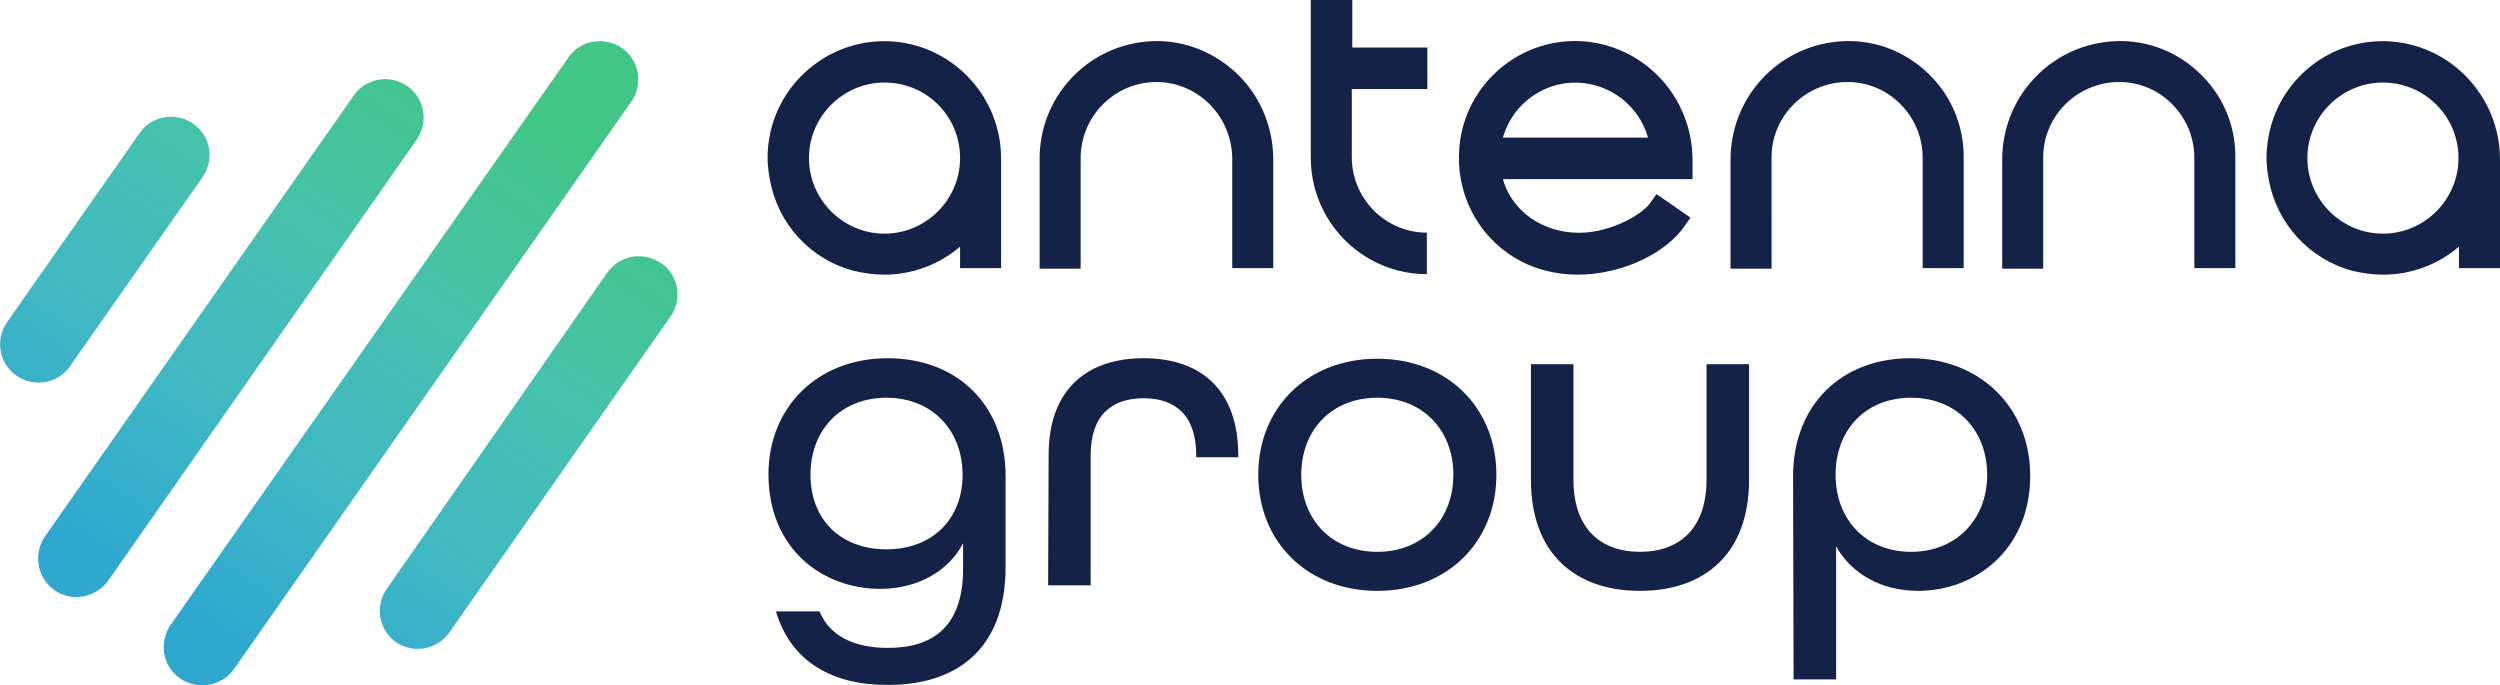
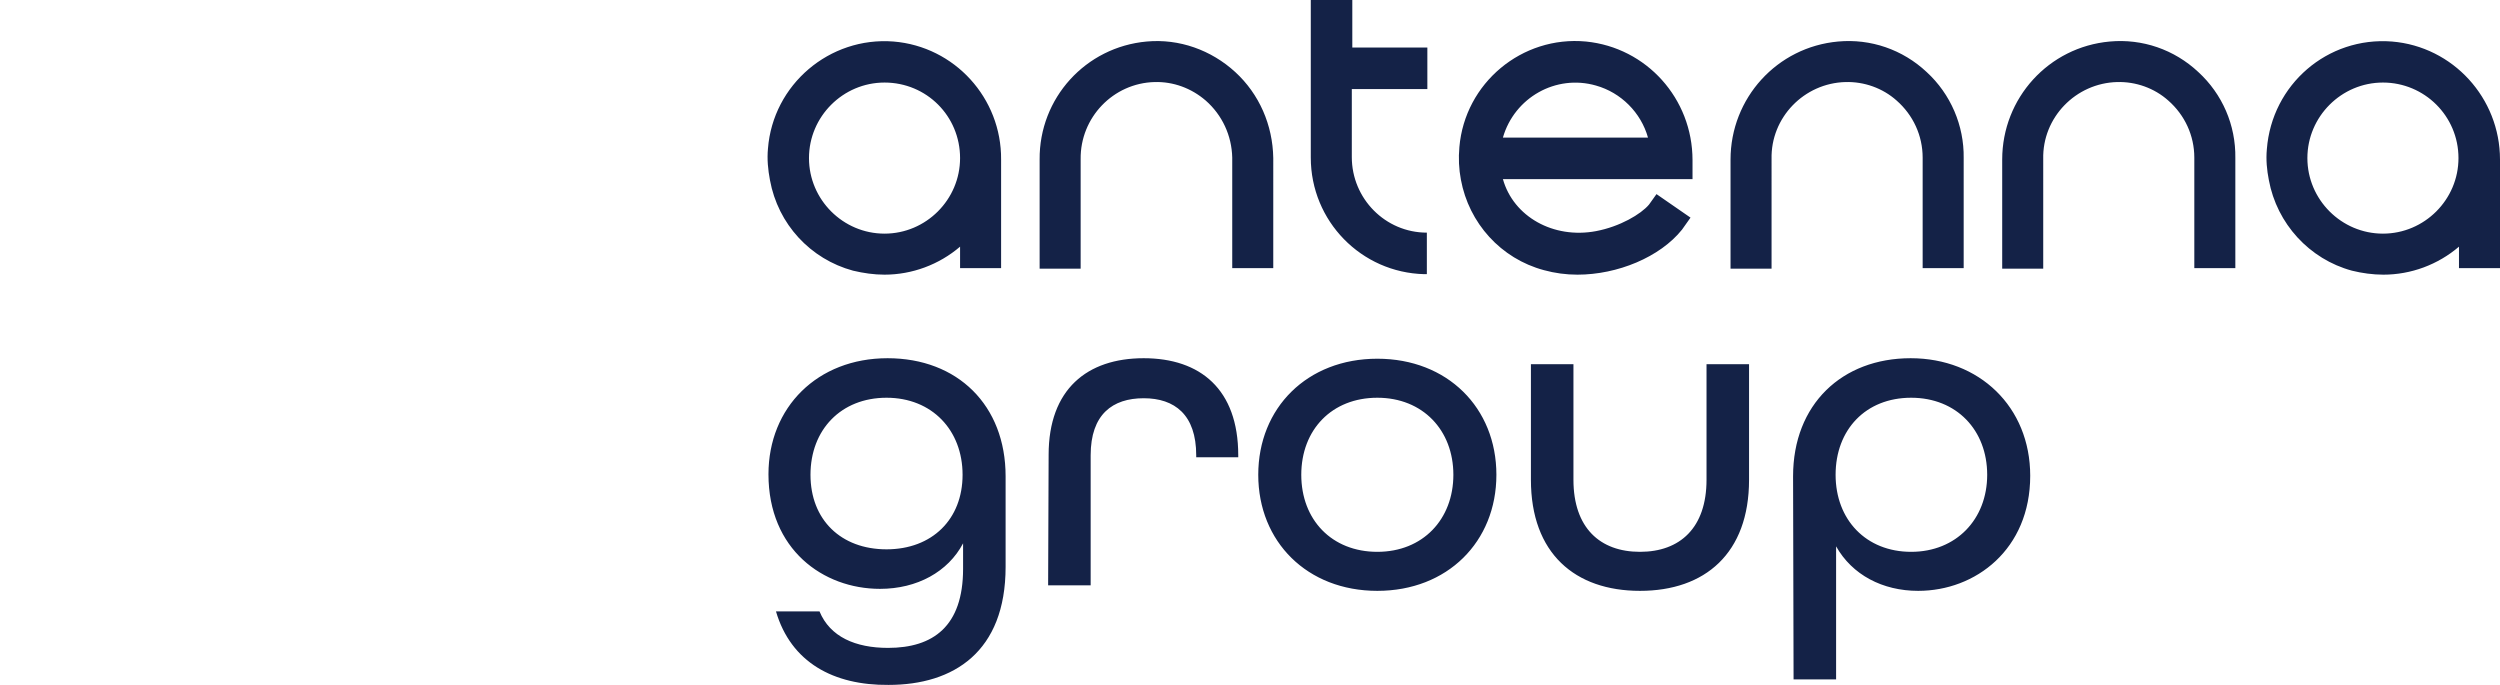
<svg xmlns="http://www.w3.org/2000/svg" version="1.1" id="Layer_1" x="0px" y="0px" viewBox="0 0 499.7 137" style="enable-background:new 0 0 499.7 137;" xml:space="preserve">
  <style type="text/css">
	.st0{fill:#142247;}
	.st1{fill:url(#SVGID_1_);}
</style>
  <path class="st0" d="M178.6,8.3c-12.8-1-24.1,8.6-25.1,21.4c-0.2,2.1,0,4.2,0.4,6.3c1.6,8.8,8.1,15.8,16.6,18.1  c2.1,0.5,4.2,0.8,6.3,0.8c5.5,0,10.9-2,15.1-5.6v4.3h8.2V31.9C200.2,19.6,190.8,9.3,178.6,8.3z M191.9,31.6  c0,8.3-6.8,15.1-15.1,15.1c-8.3,0-15.1-6.8-15.1-15.1s6.8-15.1,15.1-15.1C185.2,16.5,191.9,23.2,191.9,31.6L191.9,31.6L191.9,31.6z   M478.1,8.3c-12.9-1-24,8.6-25,21.5c-0.2,2.1,0,4.2,0.4,6.2c1.6,8.7,8.1,15.8,16.6,18.1c2,0.5,4.2,0.8,6.3,0.8  c5.5,0,10.9-2,15.1-5.6v4.3h8.2V31.9C499.7,19.6,490.3,9.3,478.1,8.3L478.1,8.3z M491.4,31.6c0,8.3-6.8,15.1-15.1,15.1  c-8.3,0-15.1-6.8-15.1-15.1s6.8-15.1,15.1-15.1C484.6,16.5,491.4,23.2,491.4,31.6L491.4,31.6L491.4,31.6z M246.9,14.4  c-4.8-4.4-11.2-6.7-17.7-6.1c-12.2,1.1-21.5,11.3-21.4,23.6v21.8h8.2V31.8c-0.1-8.3,6.5-15.2,14.8-15.4c3.7-0.1,7.3,1.2,10.2,3.7  c3.3,2.9,5.2,7,5.3,11.4v22.1h8.2V31.6C254.4,25,251.7,18.8,246.9,14.4z M385.1,14.4c-4.8-4.5-11.2-6.7-17.7-6.1  c-12.2,1.1-21.5,11.3-21.5,23.6v21.8h8.2V31.8c-0.2-8.3,6.5-15.2,14.8-15.4c3.7-0.1,7.4,1.2,10.2,3.7c3.3,2.9,5.2,7,5.2,11.4v22.1  h8.2V31.6C392.6,25.1,389.9,18.8,385.1,14.4z M439.4,14.4c-4.8-4.5-11.2-6.7-17.7-6.1c-12.2,1.1-21.5,11.3-21.5,23.6v21.8h8.2V31.8  c-0.2-8.3,6.5-15.2,14.8-15.4c3.7-0.1,7.4,1.2,10.2,3.7c3.3,2.9,5.2,7,5.2,11.4v22.1h8.2V31.6C446.9,25,444.2,18.8,439.4,14.4z   M317,8.3c-12.8-1.2-24.2,8.3-25.3,21.1c-0.2,2.2-0.1,4.4,0.3,6.5c1.6,8.7,8,15.8,16.6,18.1c2.2,0.6,4.4,0.9,6.7,0.9  c8,0,16.5-3.5,20.9-9l1.7-2.4l-6.8-4.7l-1.5,2.1c-1.6,1.9-5.8,4.4-10.6,5.3c-8.5,1.6-16.5-2.9-18.6-10.4h37.9v-3.8  C338.3,19.7,329.1,9.5,317,8.3L317,8.3z M300.4,27.5c2.3-8,10.6-12.7,18.6-10.4c5,1.4,9,5.4,10.4,10.4H300.4z M285.3,17.8V9.5h-15V0  H262v31.5c0,12.7,10.1,23,22.7,23.3h0.5v-8.3c-8.3,0-15-6.8-15-15.1V17.8H285.3L285.3,17.8z M155.1,122.2h8.7  c2.1,5.1,7.2,7.3,13.7,7.3c9,0,15-4.3,15-15.8v-5.1c-3,5.7-9.2,9.1-16.6,9.1c-11.4,0-22.3-7.9-22.3-22.9c0-13.4,9.8-23.2,23.8-23.2  s23.6,9.4,23.6,23.6v18.1c0,17-10.4,23.6-23.4,23.6C166.6,137,158.1,132.4,155.1,122.2L155.1,122.2z M192.4,94.9  c0-8.9-6.1-15.4-15.2-15.4S162,85.9,162,94.9s6.1,14.9,15.2,14.9S192.4,103.8,192.4,94.9z M209.6,90.9c0-13.1,7.7-19.3,19-19.3  s18.9,6.2,18.9,19.4v0.4h-8.4V91c0-8.1-4.3-11.4-10.5-11.4S218,82.8,218,91v26h-8.5L209.6,90.9L209.6,90.9z M251.5,94.9  c0-13.4,9.8-23.2,23.8-23.2s23.8,9.8,23.8,23.2s-9.8,23.2-23.8,23.2S251.5,108.3,251.5,94.9z M290.5,94.9c0-8.9-6.1-15.4-15.2-15.4  s-15.2,6.4-15.2,15.4s6.1,15.4,15.2,15.4S290.5,103.8,290.5,94.9z M306,95.9V72.8h8.5v23.1c0,9.6,5.3,14.4,13.3,14.4  s13.3-4.8,13.3-14.4V72.8h8.5v23.1c0,14.7-8.8,22.2-21.8,22.2S306,110.6,306,95.9z M358.4,95.2c0-14.4,9.8-23.6,23.5-23.6  s23.9,9.7,23.9,23.5c0,14.7-10.9,23-22.4,23c-7.1,0-13.2-3.2-16.4-8.9v26.6h-8.5L358.4,95.2L358.4,95.2z M397.2,94.9  c0-8.9-6.1-15.4-15.2-15.4s-15.1,6.4-15.1,15.4s6.1,15.4,15.1,15.4S397.2,103.8,397.2,94.9z" />
  <linearGradient id="SVGID_1_" gradientUnits="userSpaceOnUse" x1="79.083" y1="956.34" x2="138.353" y2="851.4" gradientTransform="matrix(0.996 8.715574e-02 -8.715574e-02 0.996 35.94 -842.779)">
    <stop offset="0" style="stop-color:#2FA8D0" />
    <stop offset="0.28" style="stop-color:#40B7C4" />
    <stop offset="0.46" style="stop-color:#43BCBA" />
    <stop offset="0.63" style="stop-color:#47C2AD" />
    <stop offset="1" style="stop-color:#42C686" />
  </linearGradient>
-   <path class="st1" d="M3.3,75.1c-3.5-2.4-4.3-7.2-1.9-10.7l26.5-37.8c2.4-3.5,7.2-4.3,10.7-1.9c3.5,2.4,4.3,7.2,1.9,10.7L14,73.2  C11.6,76.7,6.8,77.5,3.3,75.1C3.3,75.1,3.3,75.1,3.3,75.1C3.3,75.1,3.3,75.1,3.3,75.1L3.3,75.1z M21.6,116.1l61.7-88.2  c2.4-3.5,1.6-8.3-1.9-10.7c0,0,0,0,0,0c-3.5-2.4-8.3-1.6-10.7,1.9L9,107.2c-2.4,3.5-1.6,8.2,1.8,10.7  C14.3,120.4,19.1,119.5,21.6,116.1C21.5,116.1,21.6,116.1,21.6,116.1z M46.8,133.7l79.4-113.4c2.4-3.5,1.6-8.3-1.9-10.7  c-3.5-2.4-8.3-1.6-10.7,1.9L34.1,124.9c-2.4,3.5-1.6,8.3,1.9,10.7c0,0,0,0,0,0C39.5,138,44.3,137.2,46.8,133.7  C46.7,133.7,46.7,133.7,46.8,133.7L46.8,133.7z M89.9,126.3l44.1-63c2.5-3.5,1.6-8.3-1.8-10.7c0,0-0.1,0-0.1,0  c-3.5-2.4-8.3-1.6-10.7,1.9l-0.1,0.1l-44,63.1c-2.4,3.5-1.6,8.2,1.9,10.7c0,0,0,0,0,0C82.7,130.7,87.4,129.9,89.9,126.3  C89.9,126.4,89.9,126.4,89.9,126.3L89.9,126.3z" />
</svg>